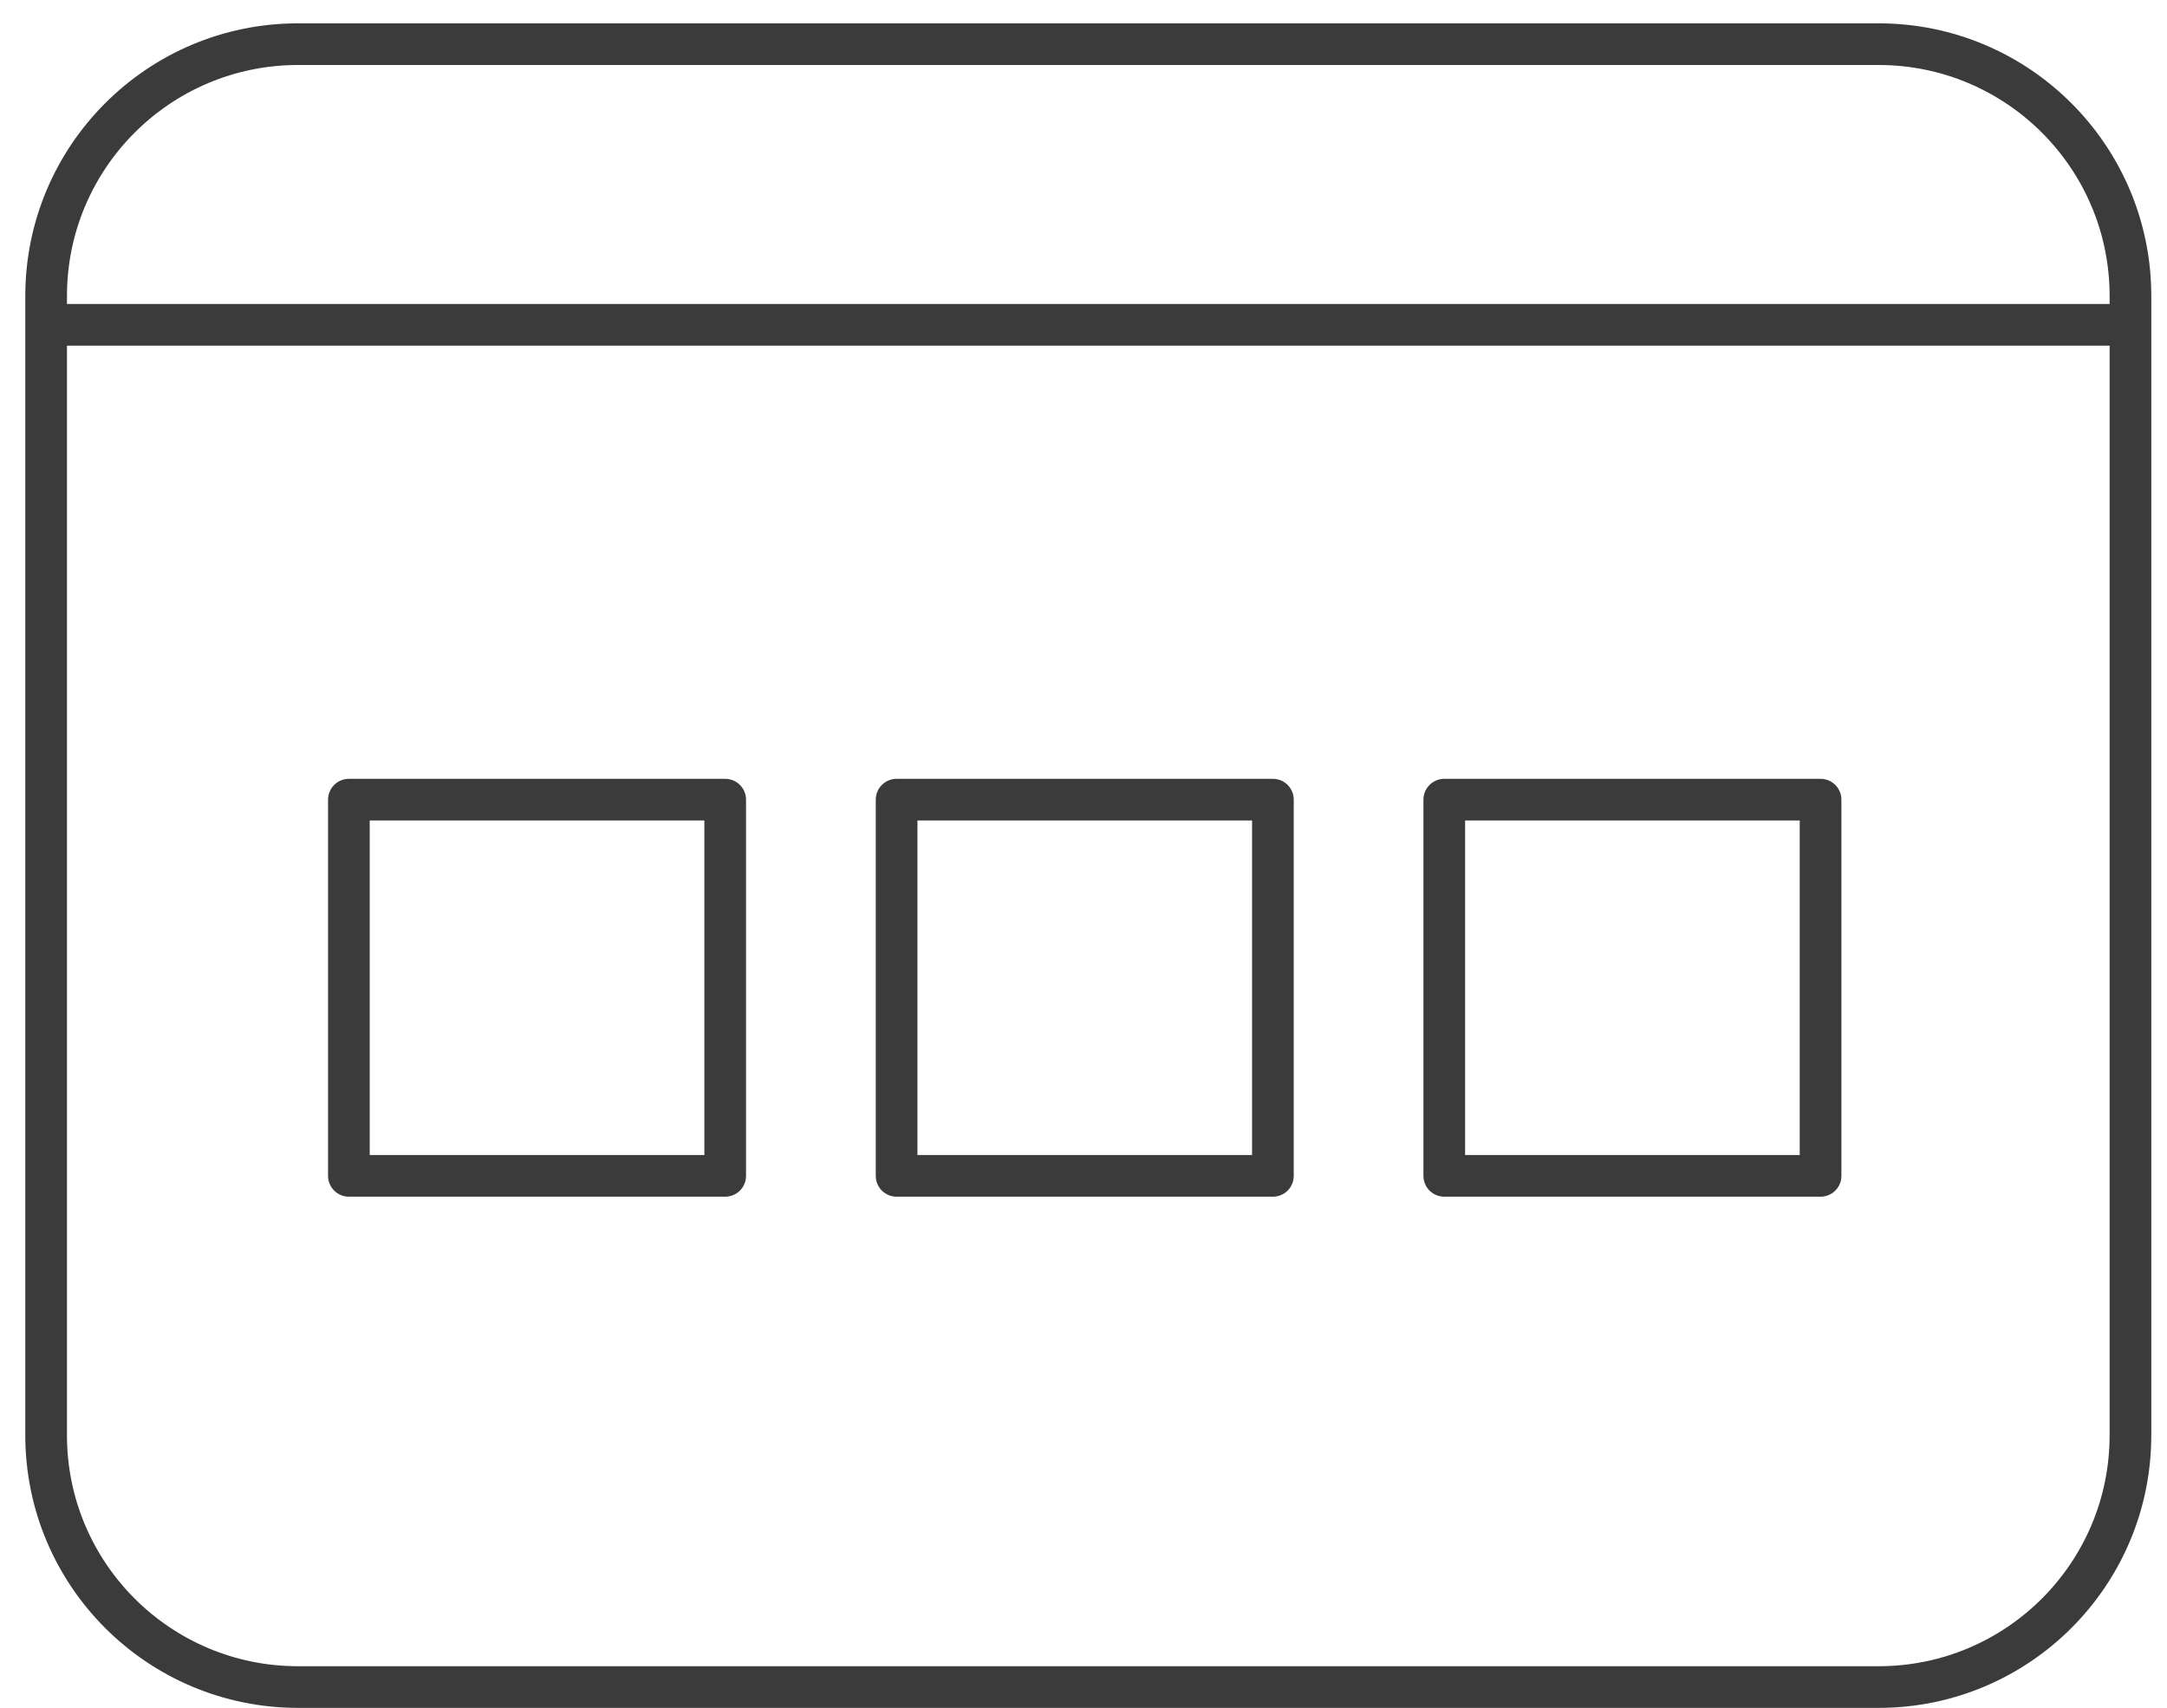
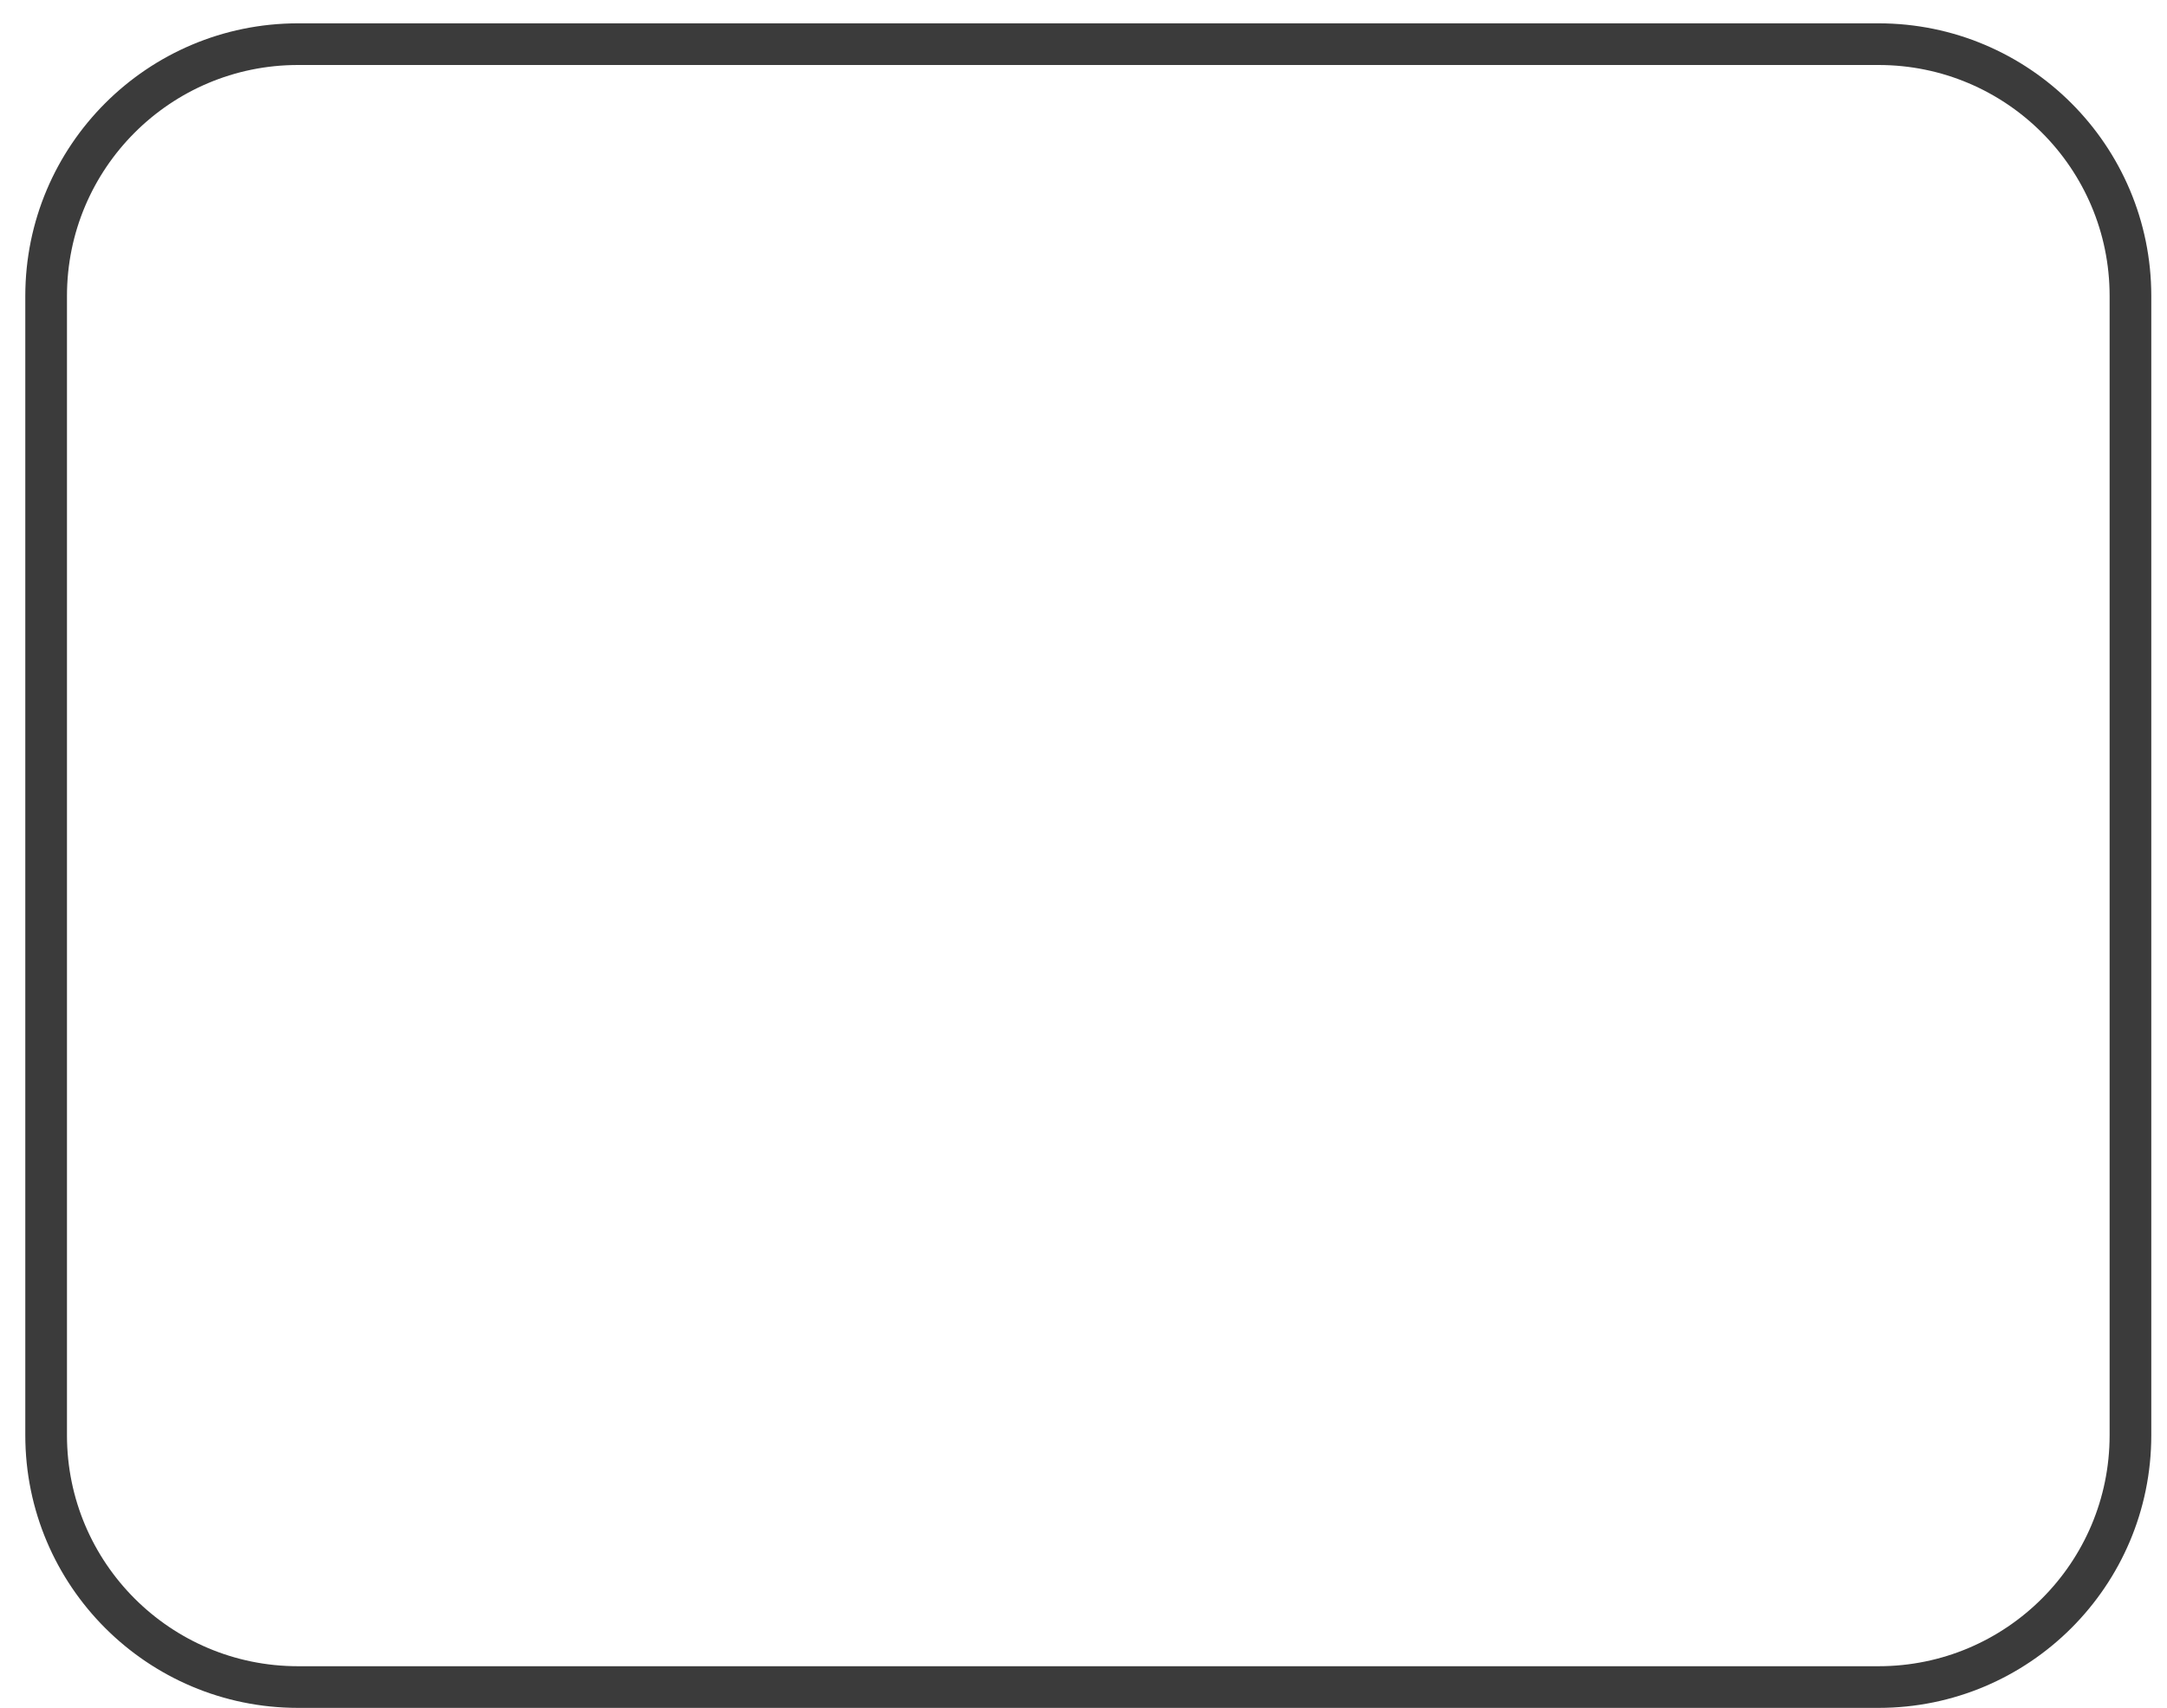
<svg xmlns="http://www.w3.org/2000/svg" width="52" height="41" viewBox="0 0 52 41" fill="none">
  <path d="M45.078 1.06H7.152C3.813 1.06 1.107 3.767 1.107 7.105V34.449C1.107 37.788 3.813 40.494 7.152 40.494H45.078C48.416 40.494 51.123 37.788 51.123 34.449V7.105C51.123 3.767 48.416 1.06 45.078 1.06Z" stroke="#3B3B3B" stroke-linejoin="round" />
-   <path d="M1.107 7.796H51.123" stroke="#3B3B3B" stroke-linejoin="round" />
-   <path d="M17.402 19.194H8.372V28.224H17.402V19.194Z" stroke="#3B3B3B" stroke-linejoin="round" />
-   <path d="M30.545 19.194H21.515V28.224H30.545V19.194Z" stroke="#3B3B3B" stroke-linejoin="round" />
-   <path d="M43.687 19.194H34.657V28.224H43.687V19.194Z" stroke="#3B3B3B" stroke-linejoin="round" />
</svg>